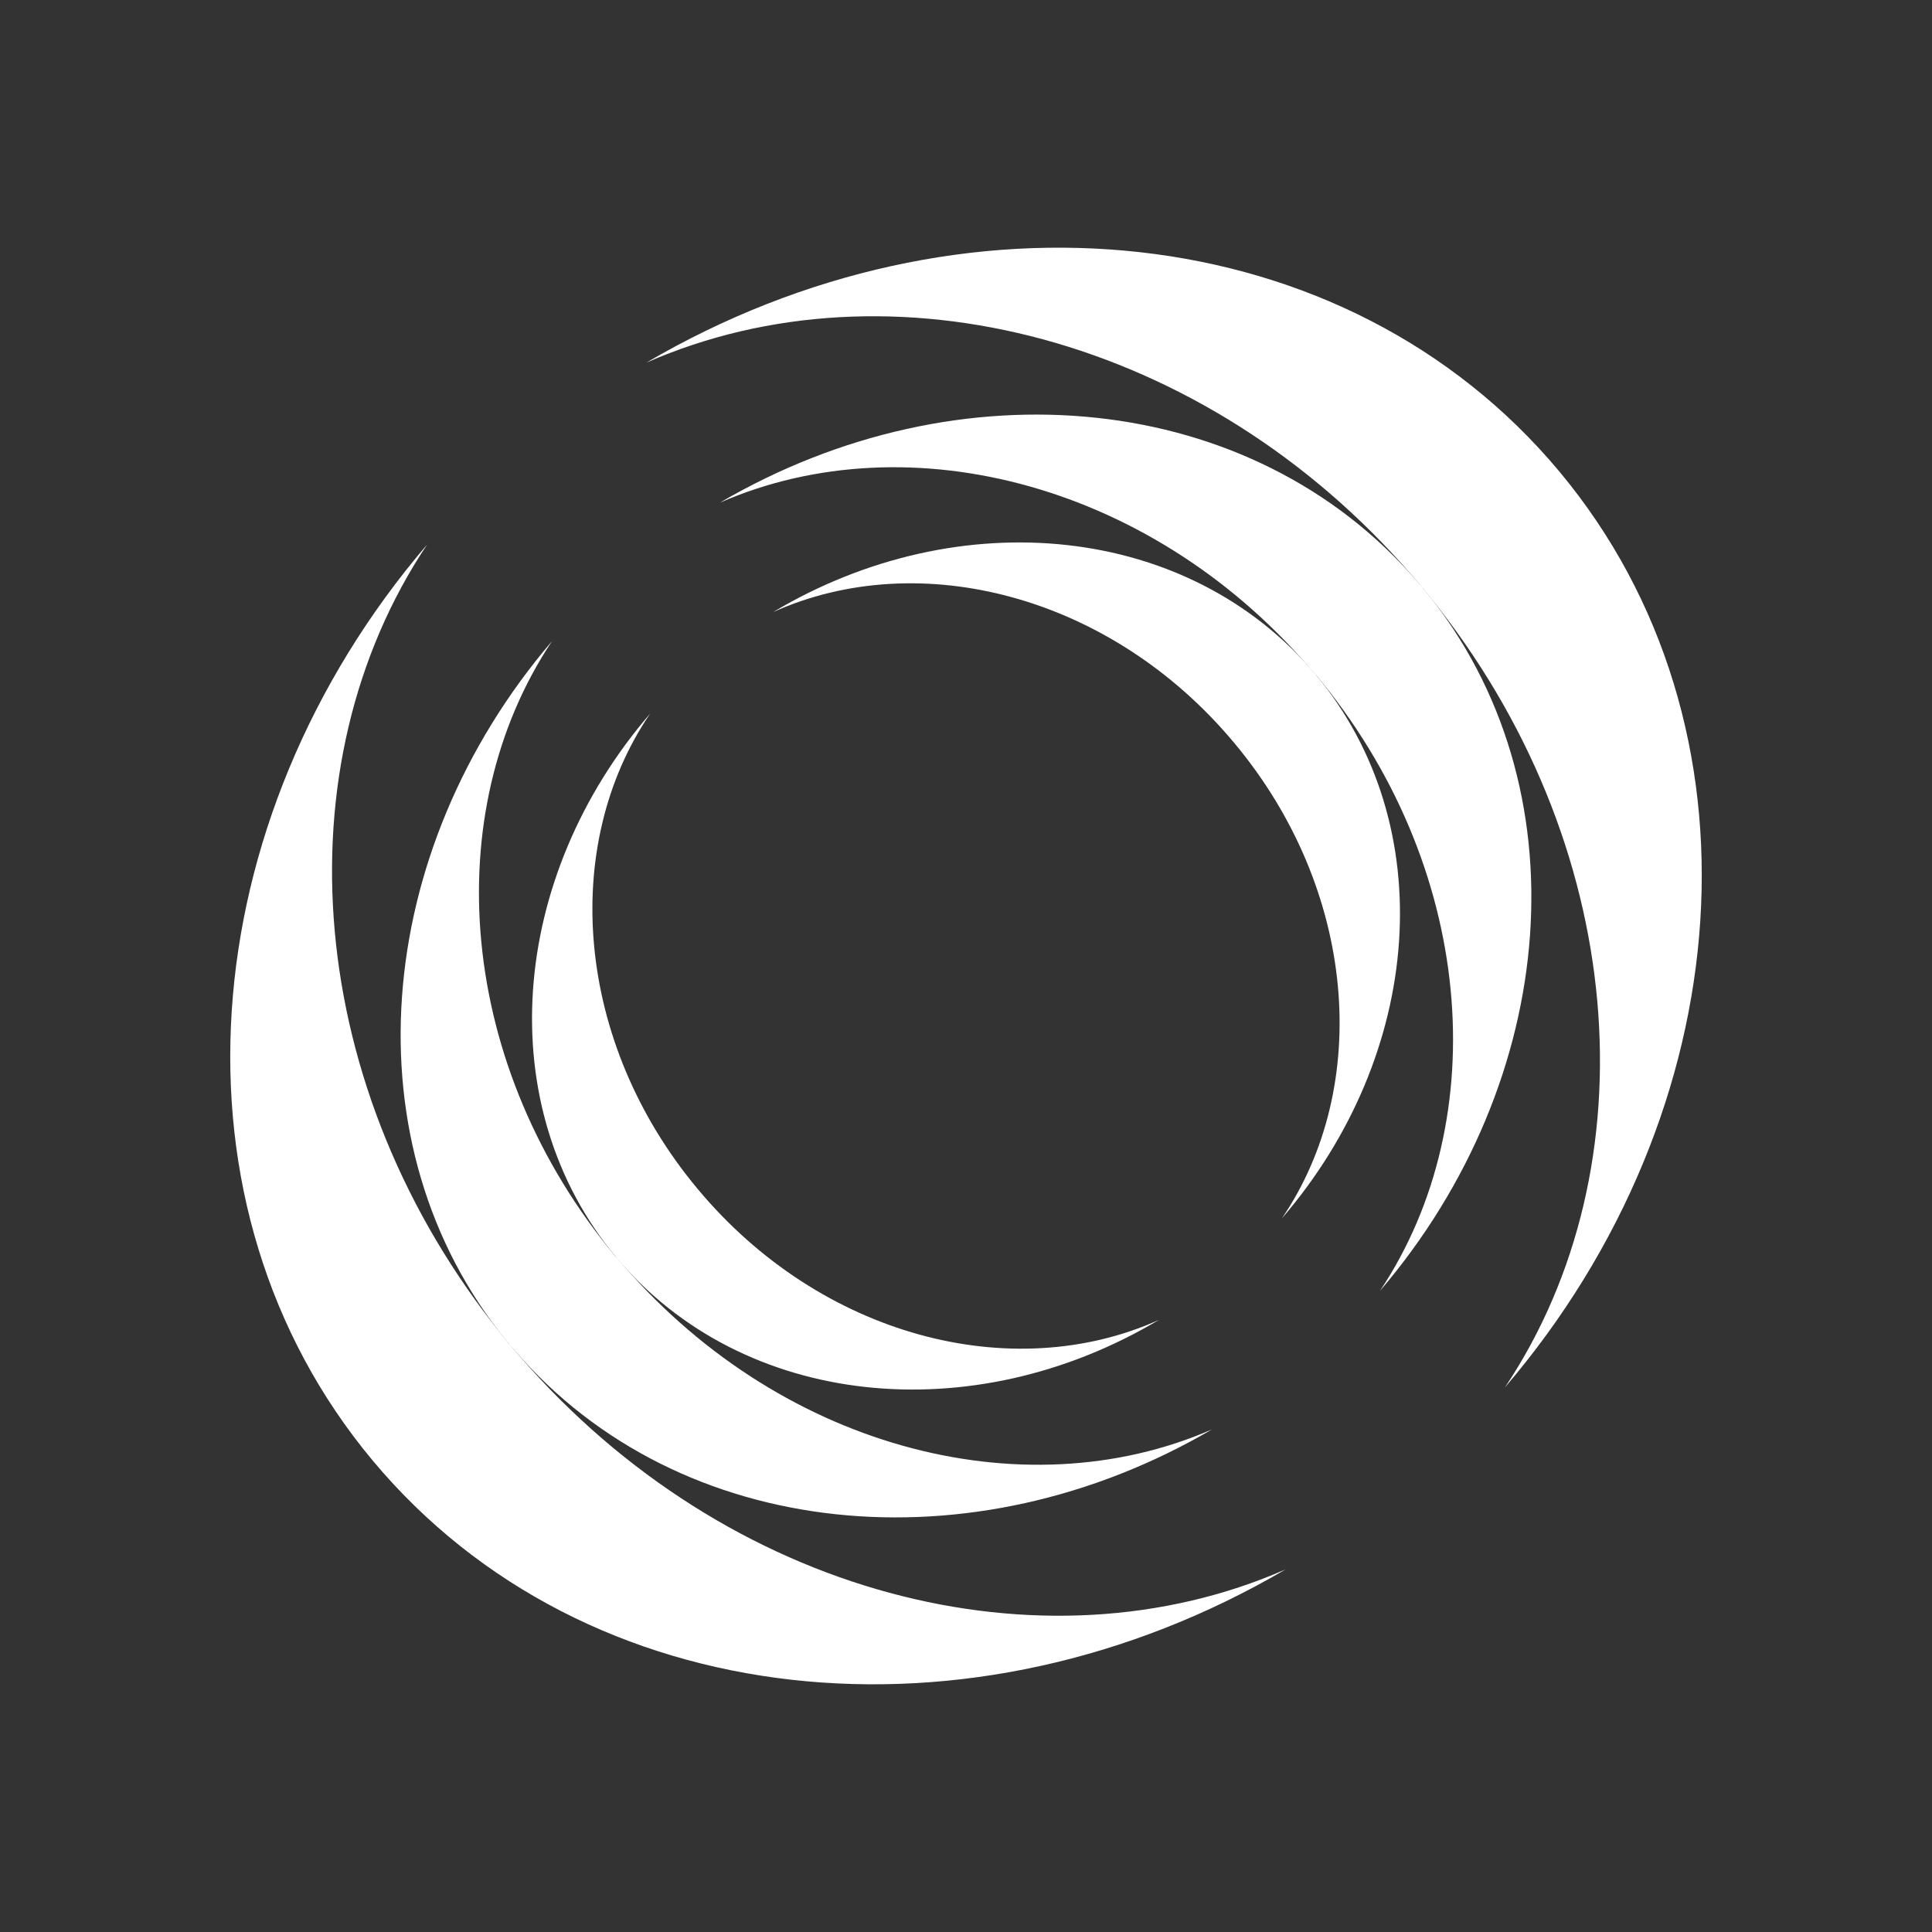
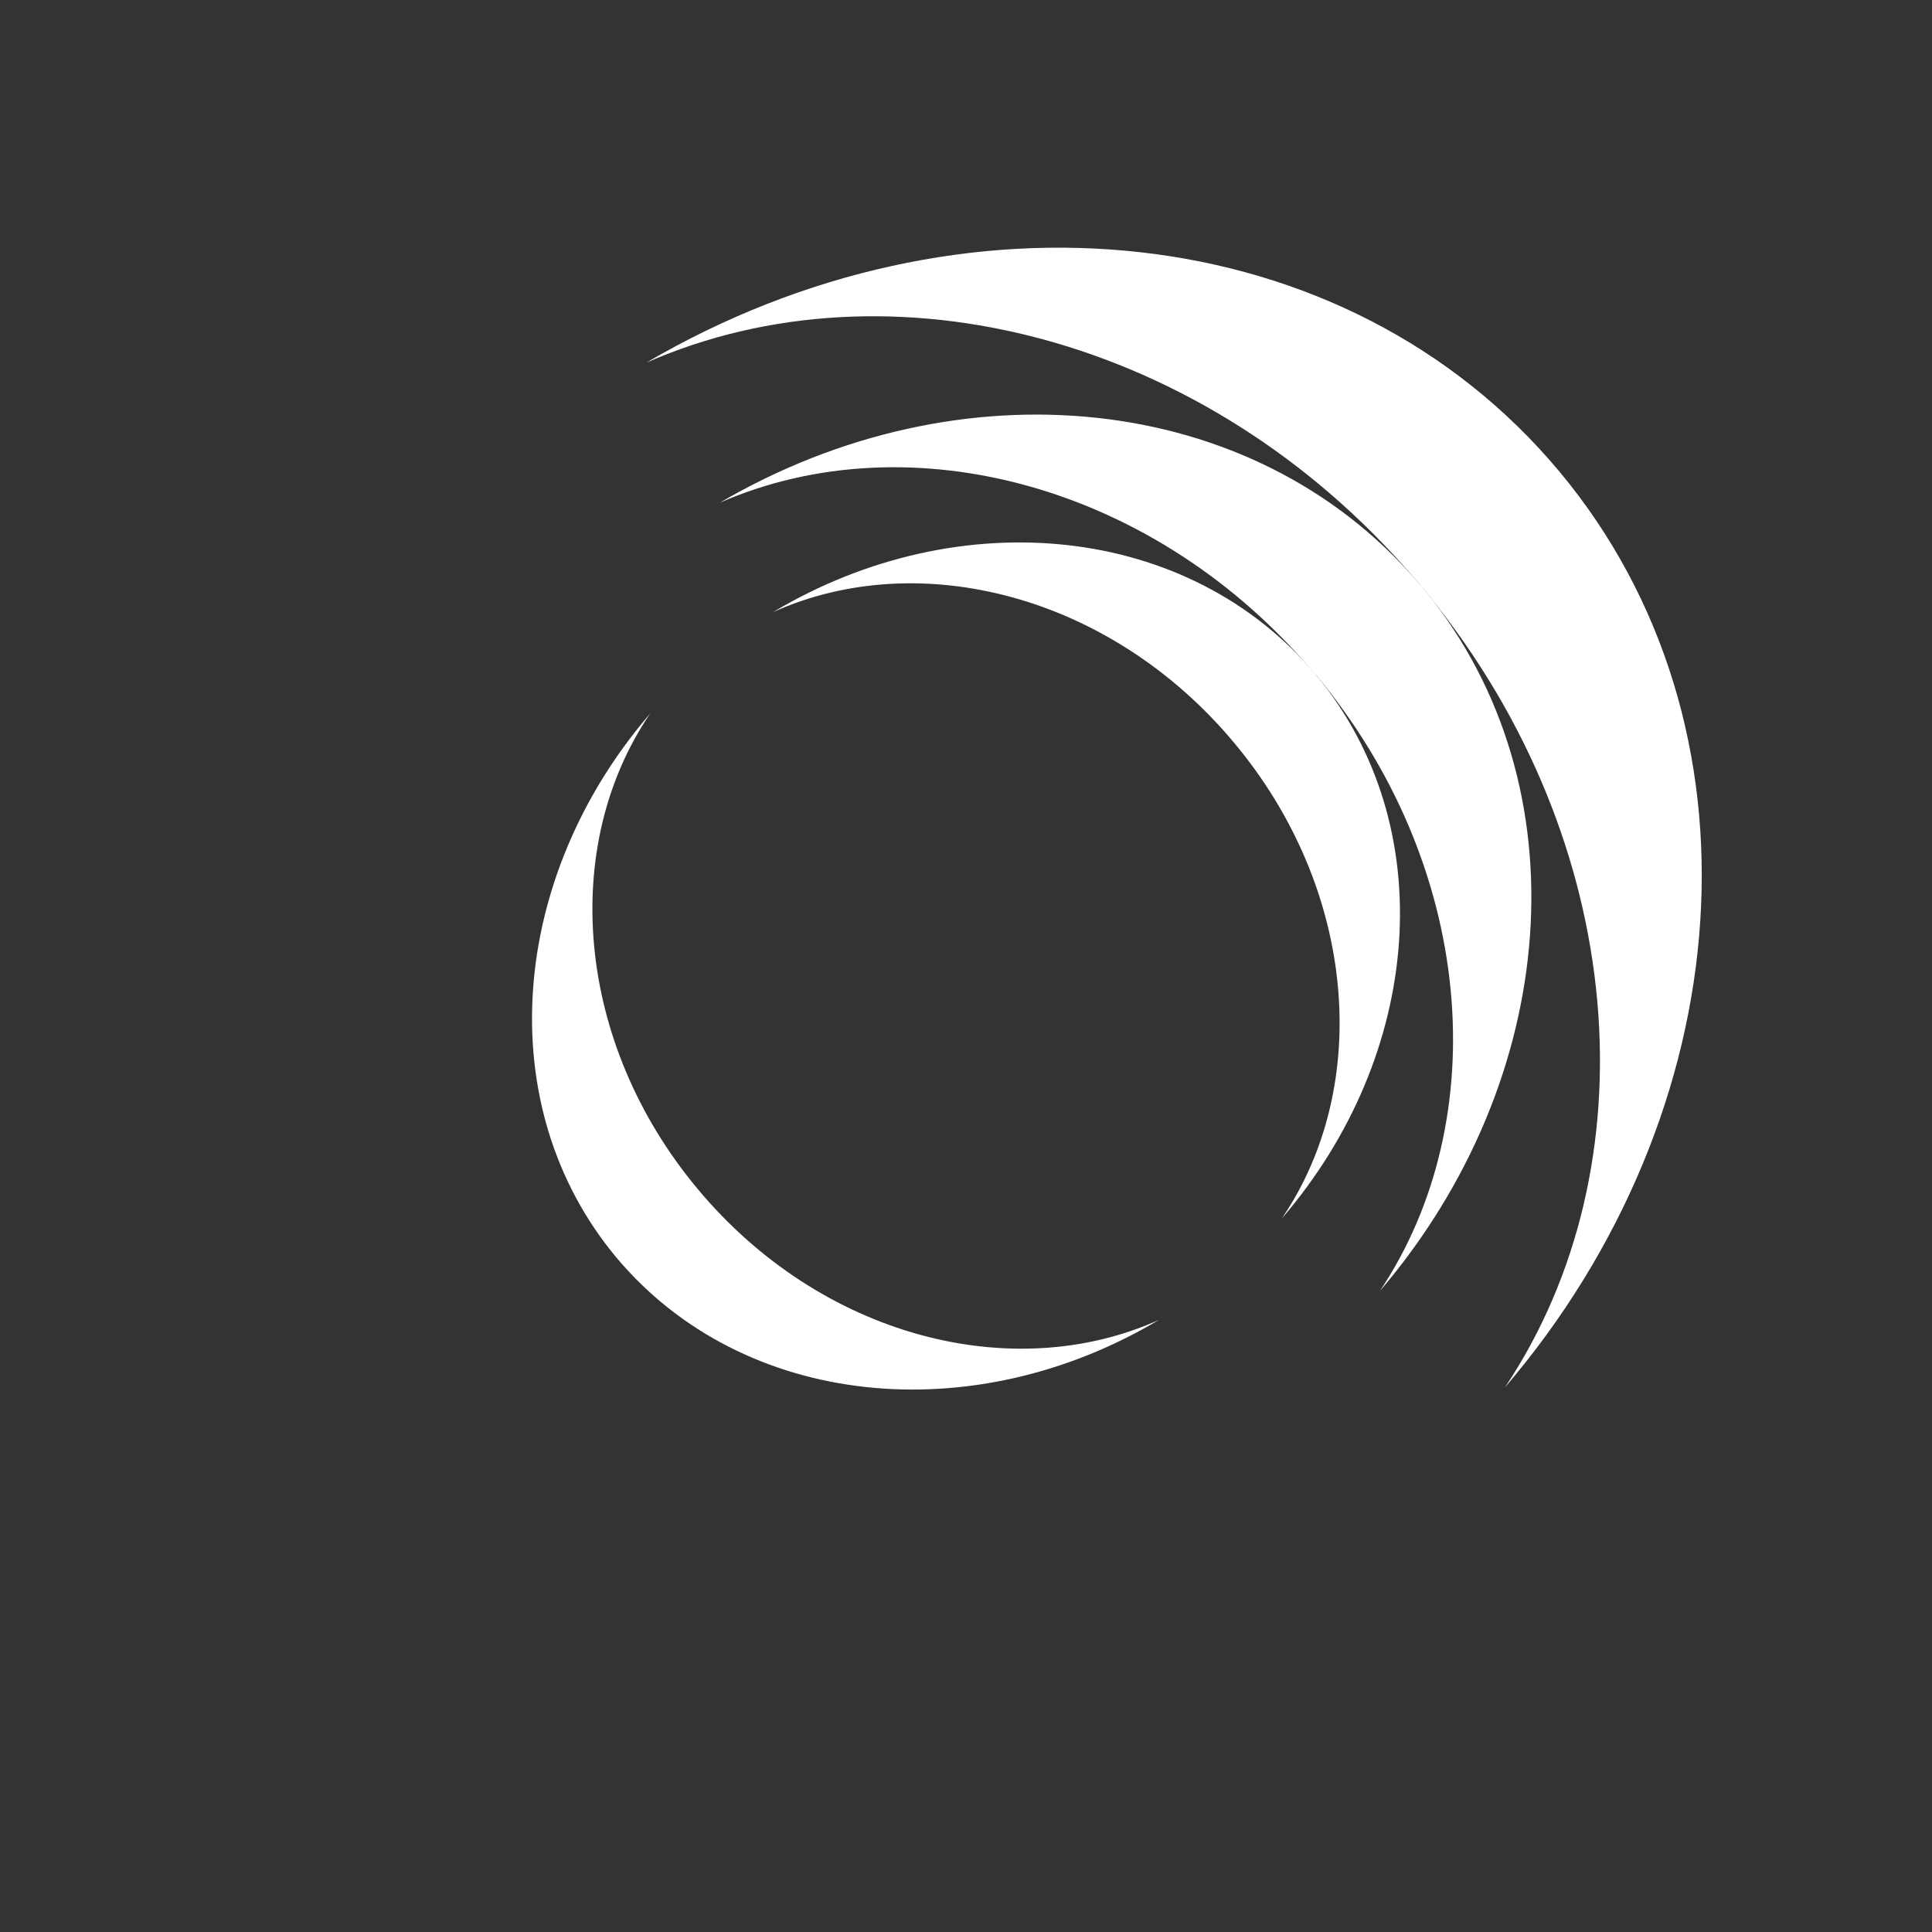
<svg xmlns="http://www.w3.org/2000/svg" viewBox="0 0 512 512" version="1.1" id="Layer_1">
  <rect x="0" y="0" width="512" height="512" fill="#333333" stroke="none" />
  <defs>
    <style>
      .st0 {
        fill: #fff;
      }
    </style>
  </defs>
  <g>
-     <path d="M340.7,415.9c-64.5,28.3-148,7-202.9-56.4-.8-1-1.7-1.9-2.5-2.9-.7-.9-1.4-1.7-2.1-2.6-52.8-65.2-59.2-151.1-20-209.7-62.6,73.2-70.7,175.4-14.4,242.8,56.5,67.6,158.7,77.6,241.9,28.8Z" class="st0" />
-     <path d="M163.3,333.2c-42.1-50.3-47.5-117.6-17-163.3-47.7,55.8-54.3,133.6-12.1,185.4.4.4.7.9,1,1.3.4.5.9.9,1.3,1.4,43.7,50.6,121.3,57.9,184.7,20.8-50.4,22-115.8,4.7-157.9-45.7Z" class="st0" />
    <path d="M307.1,349.8c-38.9,17.5-89.6,4.4-122.2-34.7-32.5-38.9-36.5-90.9-12.6-126-37.4,43.4-42.4,104-9,144.1,33.6,40.1,94.5,46,143.8,16.6Z" class="st0" />
  </g>
  <g>
    <path d="M171.3,96.1c64.5-28.3,148-7,202.9,56.4.8,1,1.7,1.9,2.5,2.9.7.9,1.4,1.7,2.1,2.6,52.8,65.2,59.2,151.1,20,209.7,62.6-73.2,70.7-175.4,14.4-242.8-56.5-67.6-158.7-77.6-241.9-28.8Z" class="st0" />
    <path d="M348.7,178.8c42.1,50.3,47.5,117.6,17,163.3,47.7-55.8,54.3-133.6,12.1-185.4-.4-.4-.7-.9-1-1.3-.4-.5-.9-.9-1.3-1.4-43.7-50.6-121.3-57.9-184.7-20.8,50.4-22,115.8-4.7,157.9,45.7Z" class="st0" />
    <path d="M204.9,162.2c38.9-17.5,89.6-4.4,122.2,34.7,32.5,38.9,36.5,90.9,12.6,126,37.4-43.4,42.4-104,9-144.1-33.6-40.1-94.5-46-143.8-16.6Z" class="st0" />
  </g>
</svg>